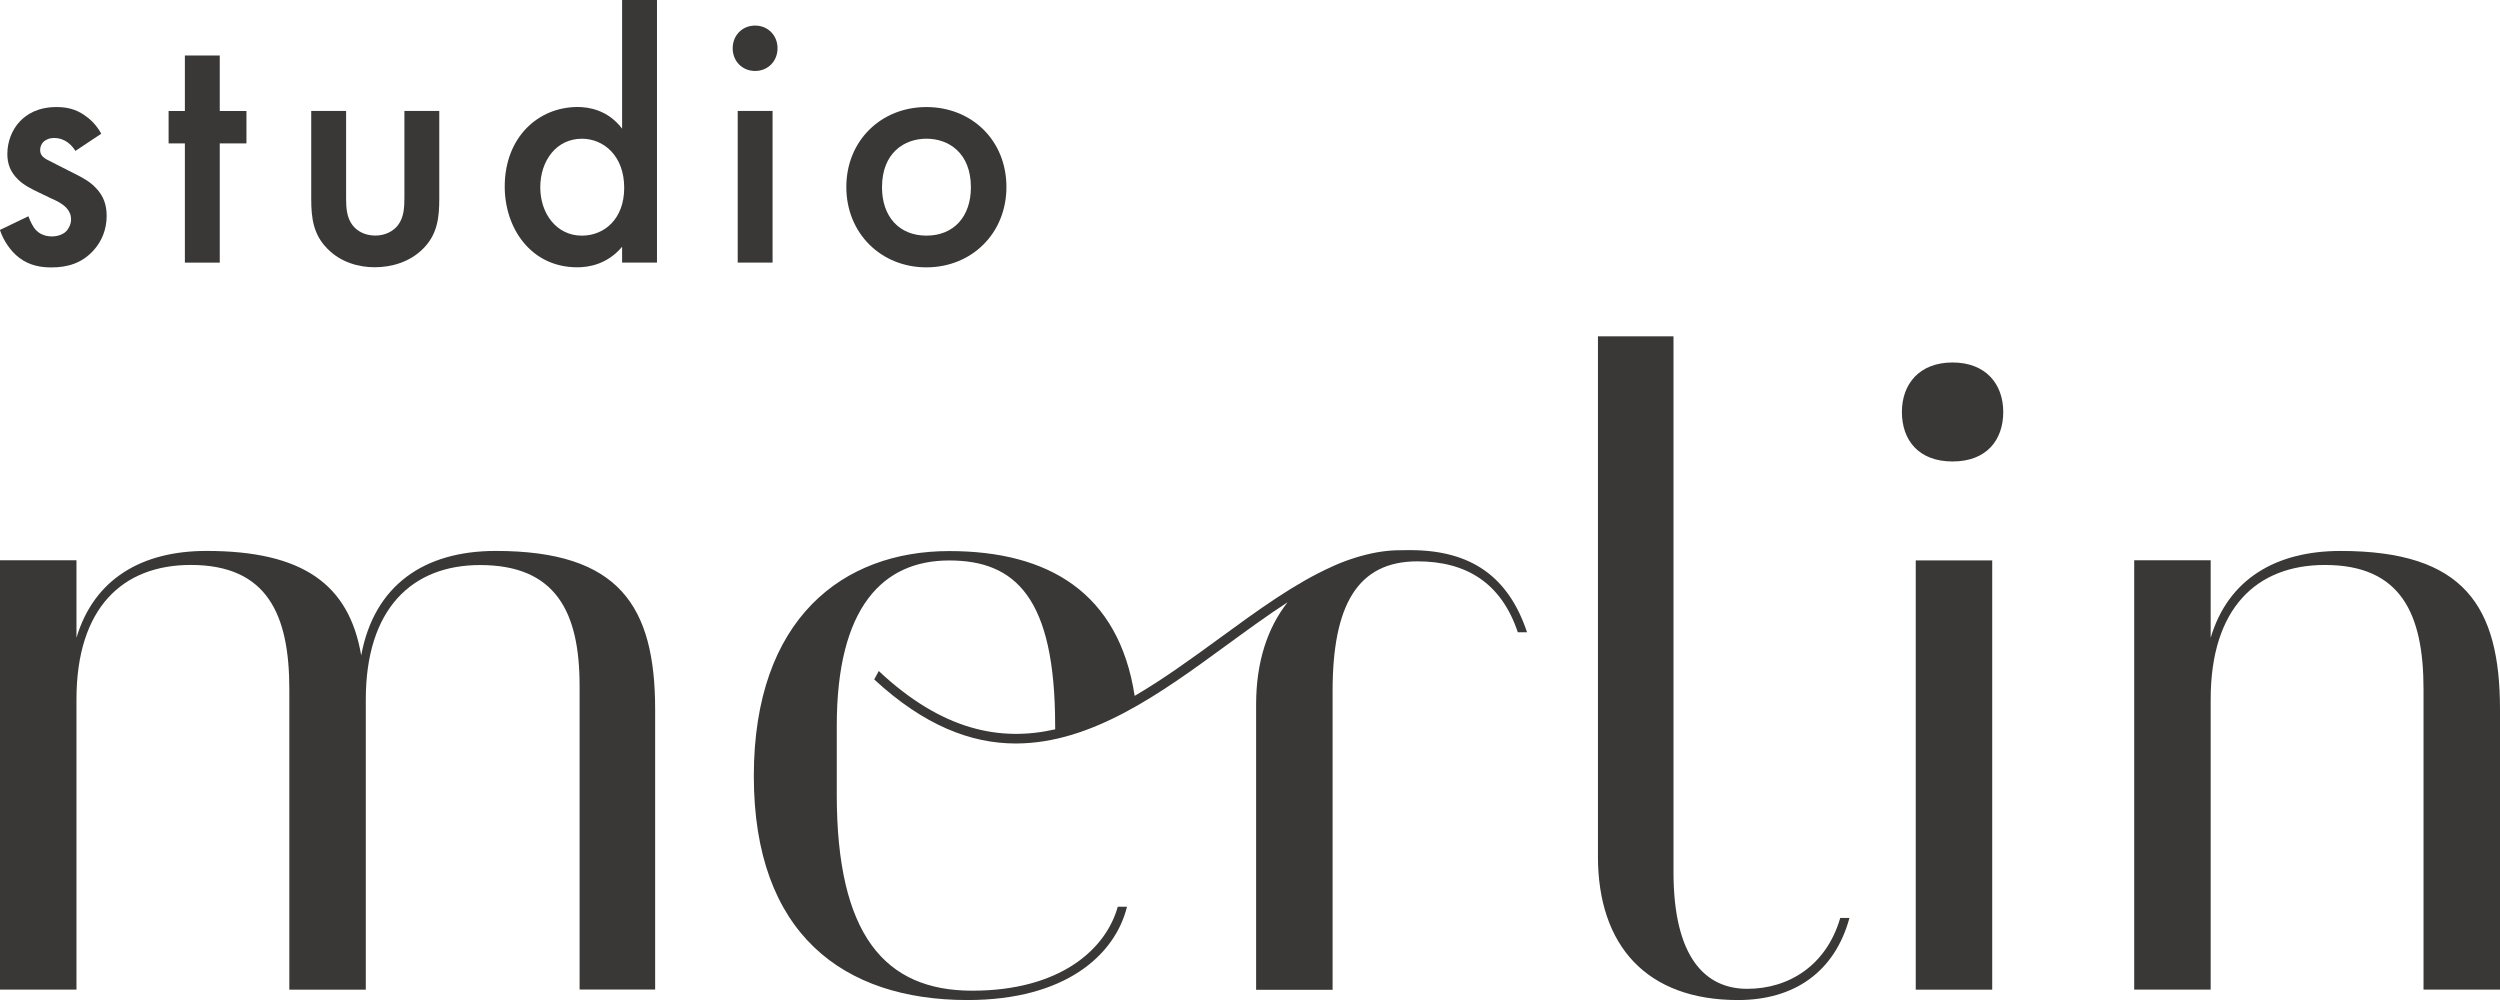
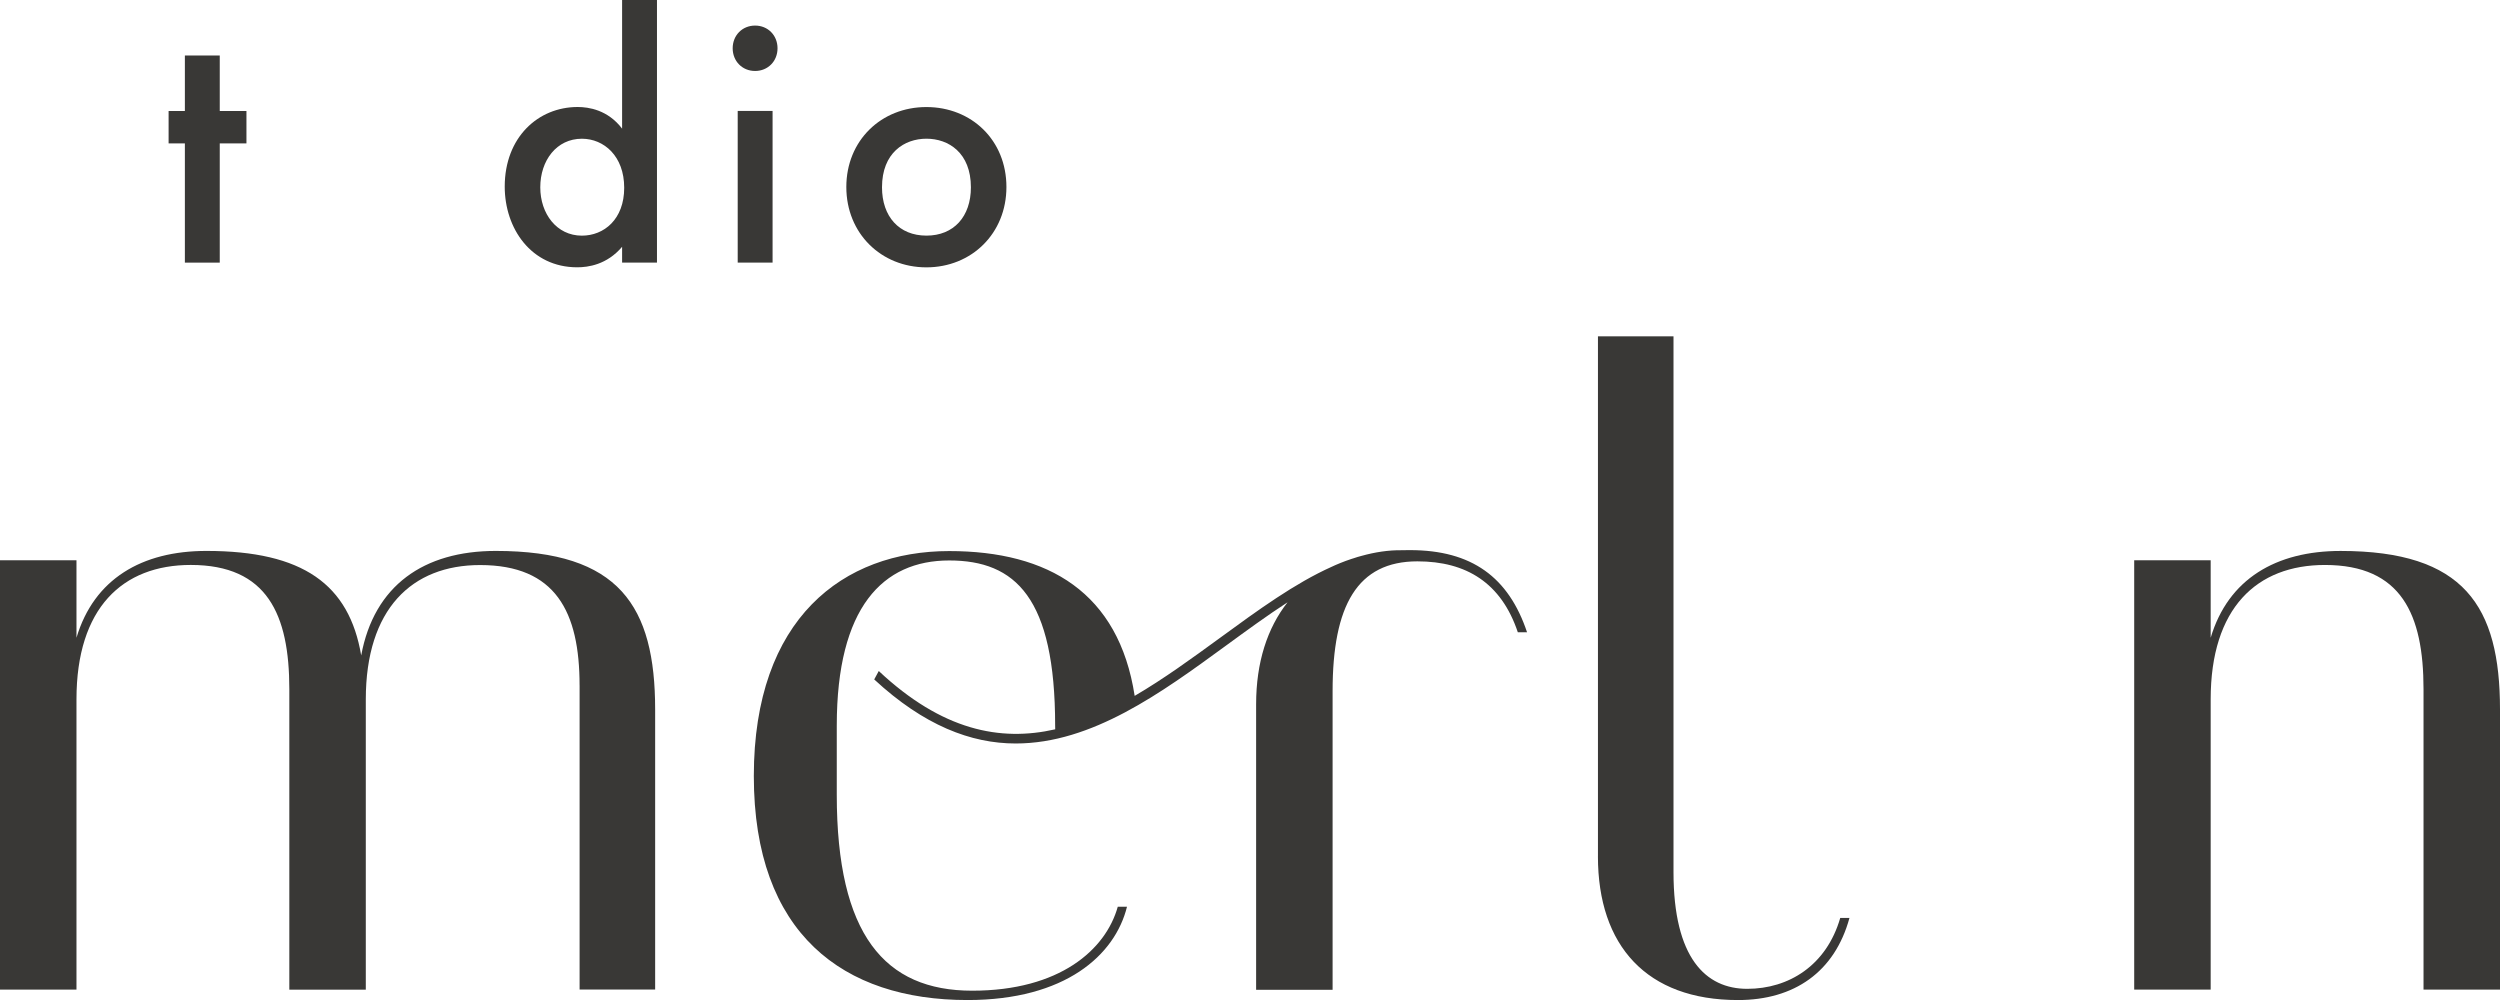
<svg xmlns="http://www.w3.org/2000/svg" fill="none" height="40" viewBox="0 0 100 40" width="100">
  <clipPath id="a">
    <path d="m0 0h100v40h-100z" />
  </clipPath>
  <g clip-path="url(#a)" fill="#393836">
-     <path d="m3.017 6.038c-.142-.23-.411-.518-.855-.518-.2 0-.34.072-.427.158-.071.072-.129.187-.129.318 0 .158.071.259.2.345.084.059.171.085.469.246l.712.361c.314.158.612.318.839.561.327.331.44.705.44 1.125 0 .548-.198 1.023-.527 1.384-.469.518-1.052.679-1.68.679-.385 0-.868-.059-1.295-.39-.34-.259-.625-.679-.767-1.109l1.139-.548c.071.2.198.462.327.577.084.086.285.23.612.23.214 0 .44-.072.57-.203.113-.115.198-.302.198-.476 0-.174-.058-.318-.185-.462-.171-.174-.369-.273-.599-.374l-.512-.246c-.272-.131-.599-.289-.826-.518-.314-.302-.427-.633-.427-1.023 0-.489.185-.964.498-1.296.272-.289.725-.577 1.466-.577.427 0 .767.086 1.11.318.198.131.469.361.683.748l-1.039.692z" />
    <path d="m8.79 5.736v4.769h-1.395v-4.769h-.651v-1.296h.651v-2.22h1.395v2.22h1.068v1.296z" />
-     <path d="m13.844 4.438v3.473c0 .361.013.777.256 1.095.185.246.512.417.91.417.398 0 .725-.174.91-.417.243-.318.256-.735.256-1.095v-3.473h1.395v3.516c0 .777-.084 1.427-.641 1.988-.541.548-1.279.748-1.949.748-.612 0-1.35-.187-1.891-.748-.554-.561-.641-1.21-.641-1.988v-3.516z" />
    <path d="m24.884 0h1.395v10.505h-1.395v-.633c-.612.721-1.366.82-1.794.82-1.849 0-2.901-1.558-2.901-3.227 0-1.974 1.337-3.185 2.917-3.185.44 0 1.208.115 1.778.866zm-3.273 7.494c0 1.053.654 1.932 1.664 1.932.881 0 1.693-.649 1.693-1.916 0-1.266-.81-1.961-1.693-1.961-1.01 0-1.664.866-1.664 1.945z" />
    <path d="m30.204 1.023c.512 0 .897.39.897.908s-.385.908-.897.908c-.512 0-.897-.39-.897-.908s.385-.908.897-.908zm.699 3.414v6.067h-1.395v-6.067z" />
    <path d="m40.257 7.48c0 1.859-1.395 3.214-3.202 3.214-1.807 0-3.202-1.355-3.202-3.214 0-1.859 1.395-3.198 3.202-3.198 1.807 0 3.202 1.325 3.202 3.198zm-1.421.013c0-1.384-.897-1.945-1.778-1.945s-1.778.561-1.778 1.945c0 1.168.683 1.932 1.778 1.932 1.095 0 1.778-.764 1.778-1.932z" />
    <path d="m23.183 27.419c0-2.95-.957-4.817-3.98-4.817-2.727 0-4.571 1.755-4.571 5.375v11.611h-3.059v-12.023c0-2.987-.884-4.967-3.943-4.967-2.727 0-4.571 1.718-4.571 5.375v11.611h-3.059v-17.173h3.059v3.099c.702-2.354 2.616-3.473 5.196-3.473 3.869 0 5.713 1.344 6.193 4.181.517-2.8 2.506-4.181 5.383-4.181 4.937 0 6.375 2.201 6.375 6.345v11.2h-3.022v-12.169z" />
    <path d="m63.918 34.25v-20.796h3.022v21.432c0 3.436 1.29 4.667 2.949 4.667s3.17-.932 3.721-2.837h.369c-.591 2.164-2.21 3.286-4.46 3.286-3.648 0-5.602-2.167-5.602-5.749z" />
-     <path d="m76.076 16.479c0-1.119.699-1.98 2.026-1.98 1.327 0 2.028.86 2.028 1.98s-.665 1.98-2.028 1.98c-1.363 0-2.026-.86-2.026-1.98zm3.613 5.936v17.173h-3.059v-17.173z" />
-     <path d="m96.941 27.566c0-2.987-.884-4.967-3.943-4.967-2.727 0-4.571 1.718-4.571 5.375v11.611h-3.059v-17.173h3.059v3.099c.702-2.354 2.616-3.473 5.196-3.473 4.94 0 6.377 2.201 6.377 6.345v11.2h-3.059v-12.022z" />
+     <path d="m96.941 27.566c0-2.987-.884-4.967-3.943-4.967-2.727 0-4.571 1.718-4.571 5.375v11.611h-3.059v-17.173h3.059v3.099c.702-2.354 2.616-3.473 5.196-3.473 4.94 0 6.377 2.201 6.377 6.345v11.2h-3.059v-12.022" />
    <path d="m56.398 22.004c-.108 0-.214 0-.319.005-.541-.008-1.079.077-1.614.225-.111.027-.214.061-.319.096-.029.011-.058.019-.087.027-.156.051-.306.107-.451.166-.016.008-.034.013-.05.021-.095.04-.195.08-.287.126-1.474.66-2.946 1.731-4.468 2.843-1.124.82-2.258 1.646-3.416 2.322-.636-4.128-3.447-5.792-7.419-5.792-4.238 0-7.815 2.688-7.815 8.998 0 6.311 3.576 8.961 8.55 8.961 3.906 0 5.897-1.793 6.377-3.732h-.369c-.48 1.718-2.321 3.358-5.823 3.358-3.502 0-5.417-2.239-5.417-7.839v-2.763c0-4.739 1.844-6.607 4.497-6.607s4.238 1.494 4.238 6.607c0 0 0 .067.003.147-2.2.502-4.526.043-7.058-2.332 0 0-.161.302-.182.337 1.989 1.841 3.869 2.562 5.66 2.562 3.049 0 5.826-2.028 8.387-3.898.844-.615 1.669-1.221 2.487-1.75-.812 1.029-1.258 2.407-1.258 4.077v11.424h3.059v-11.948c0-3.436.994-5.191 3.392-5.191 1.954 0 3.355.86 4.017 2.837h.369c-.736-2.201-2.21-3.286-4.681-3.286z" />
  </g>
</svg>